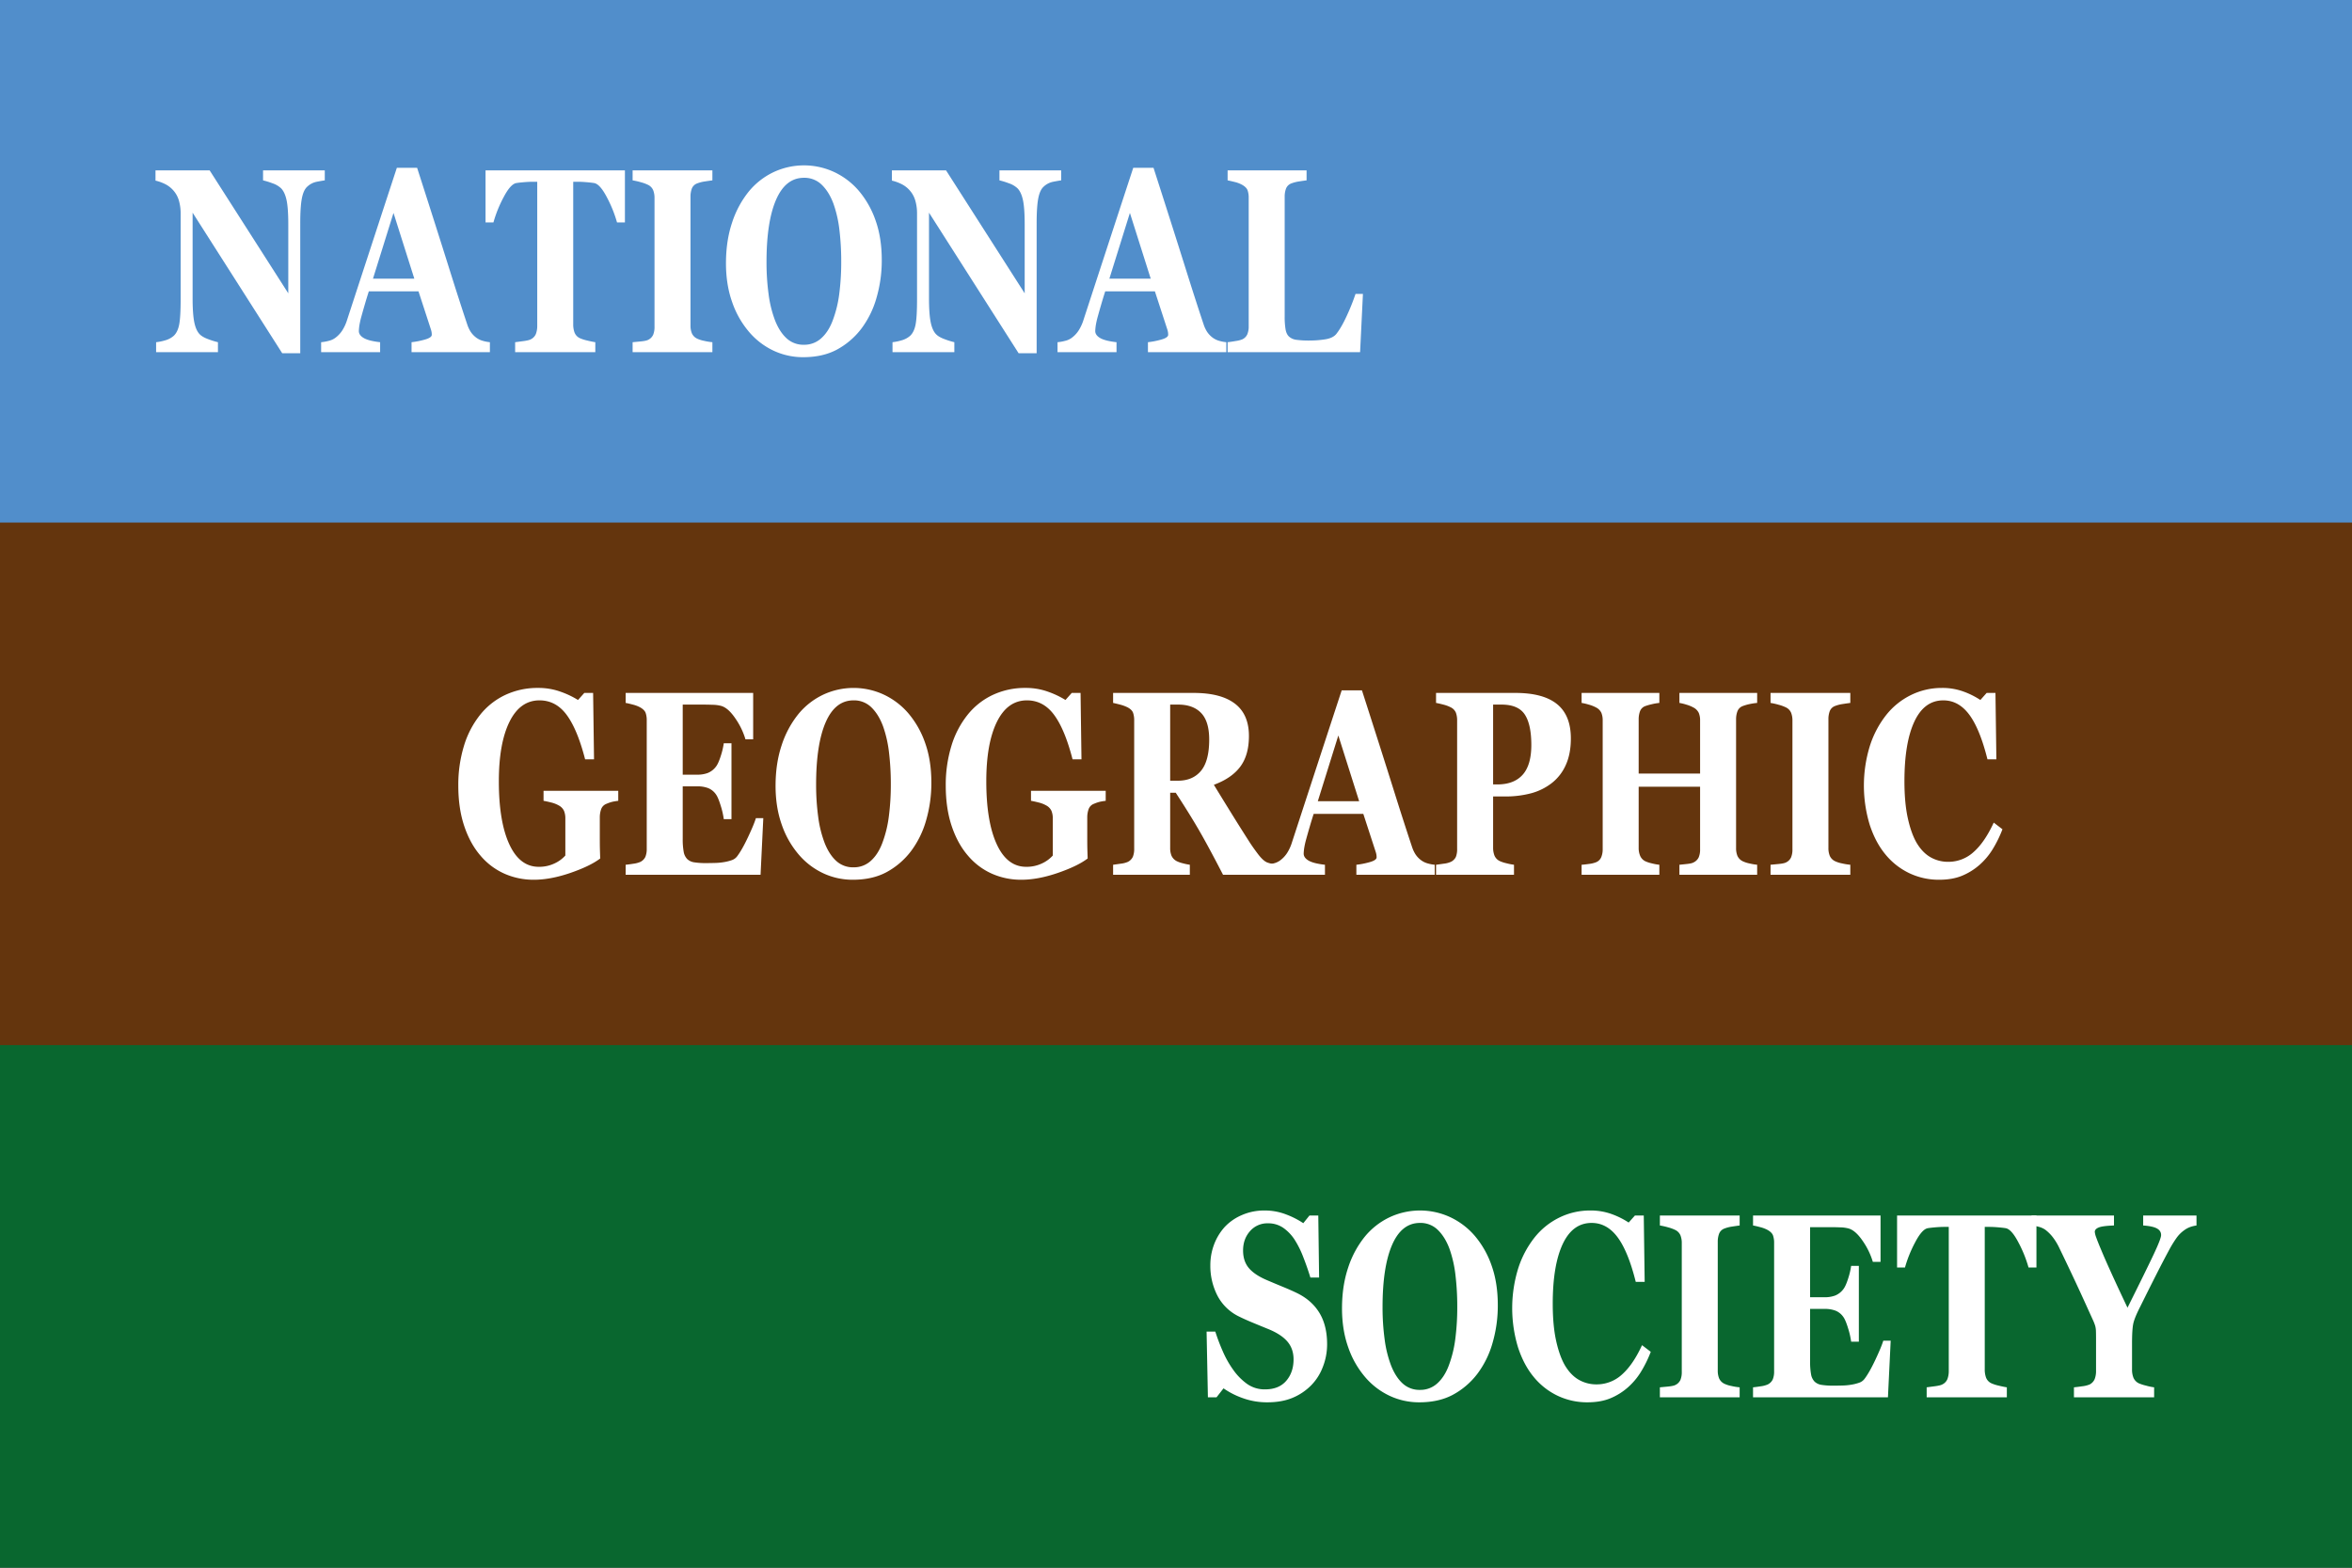
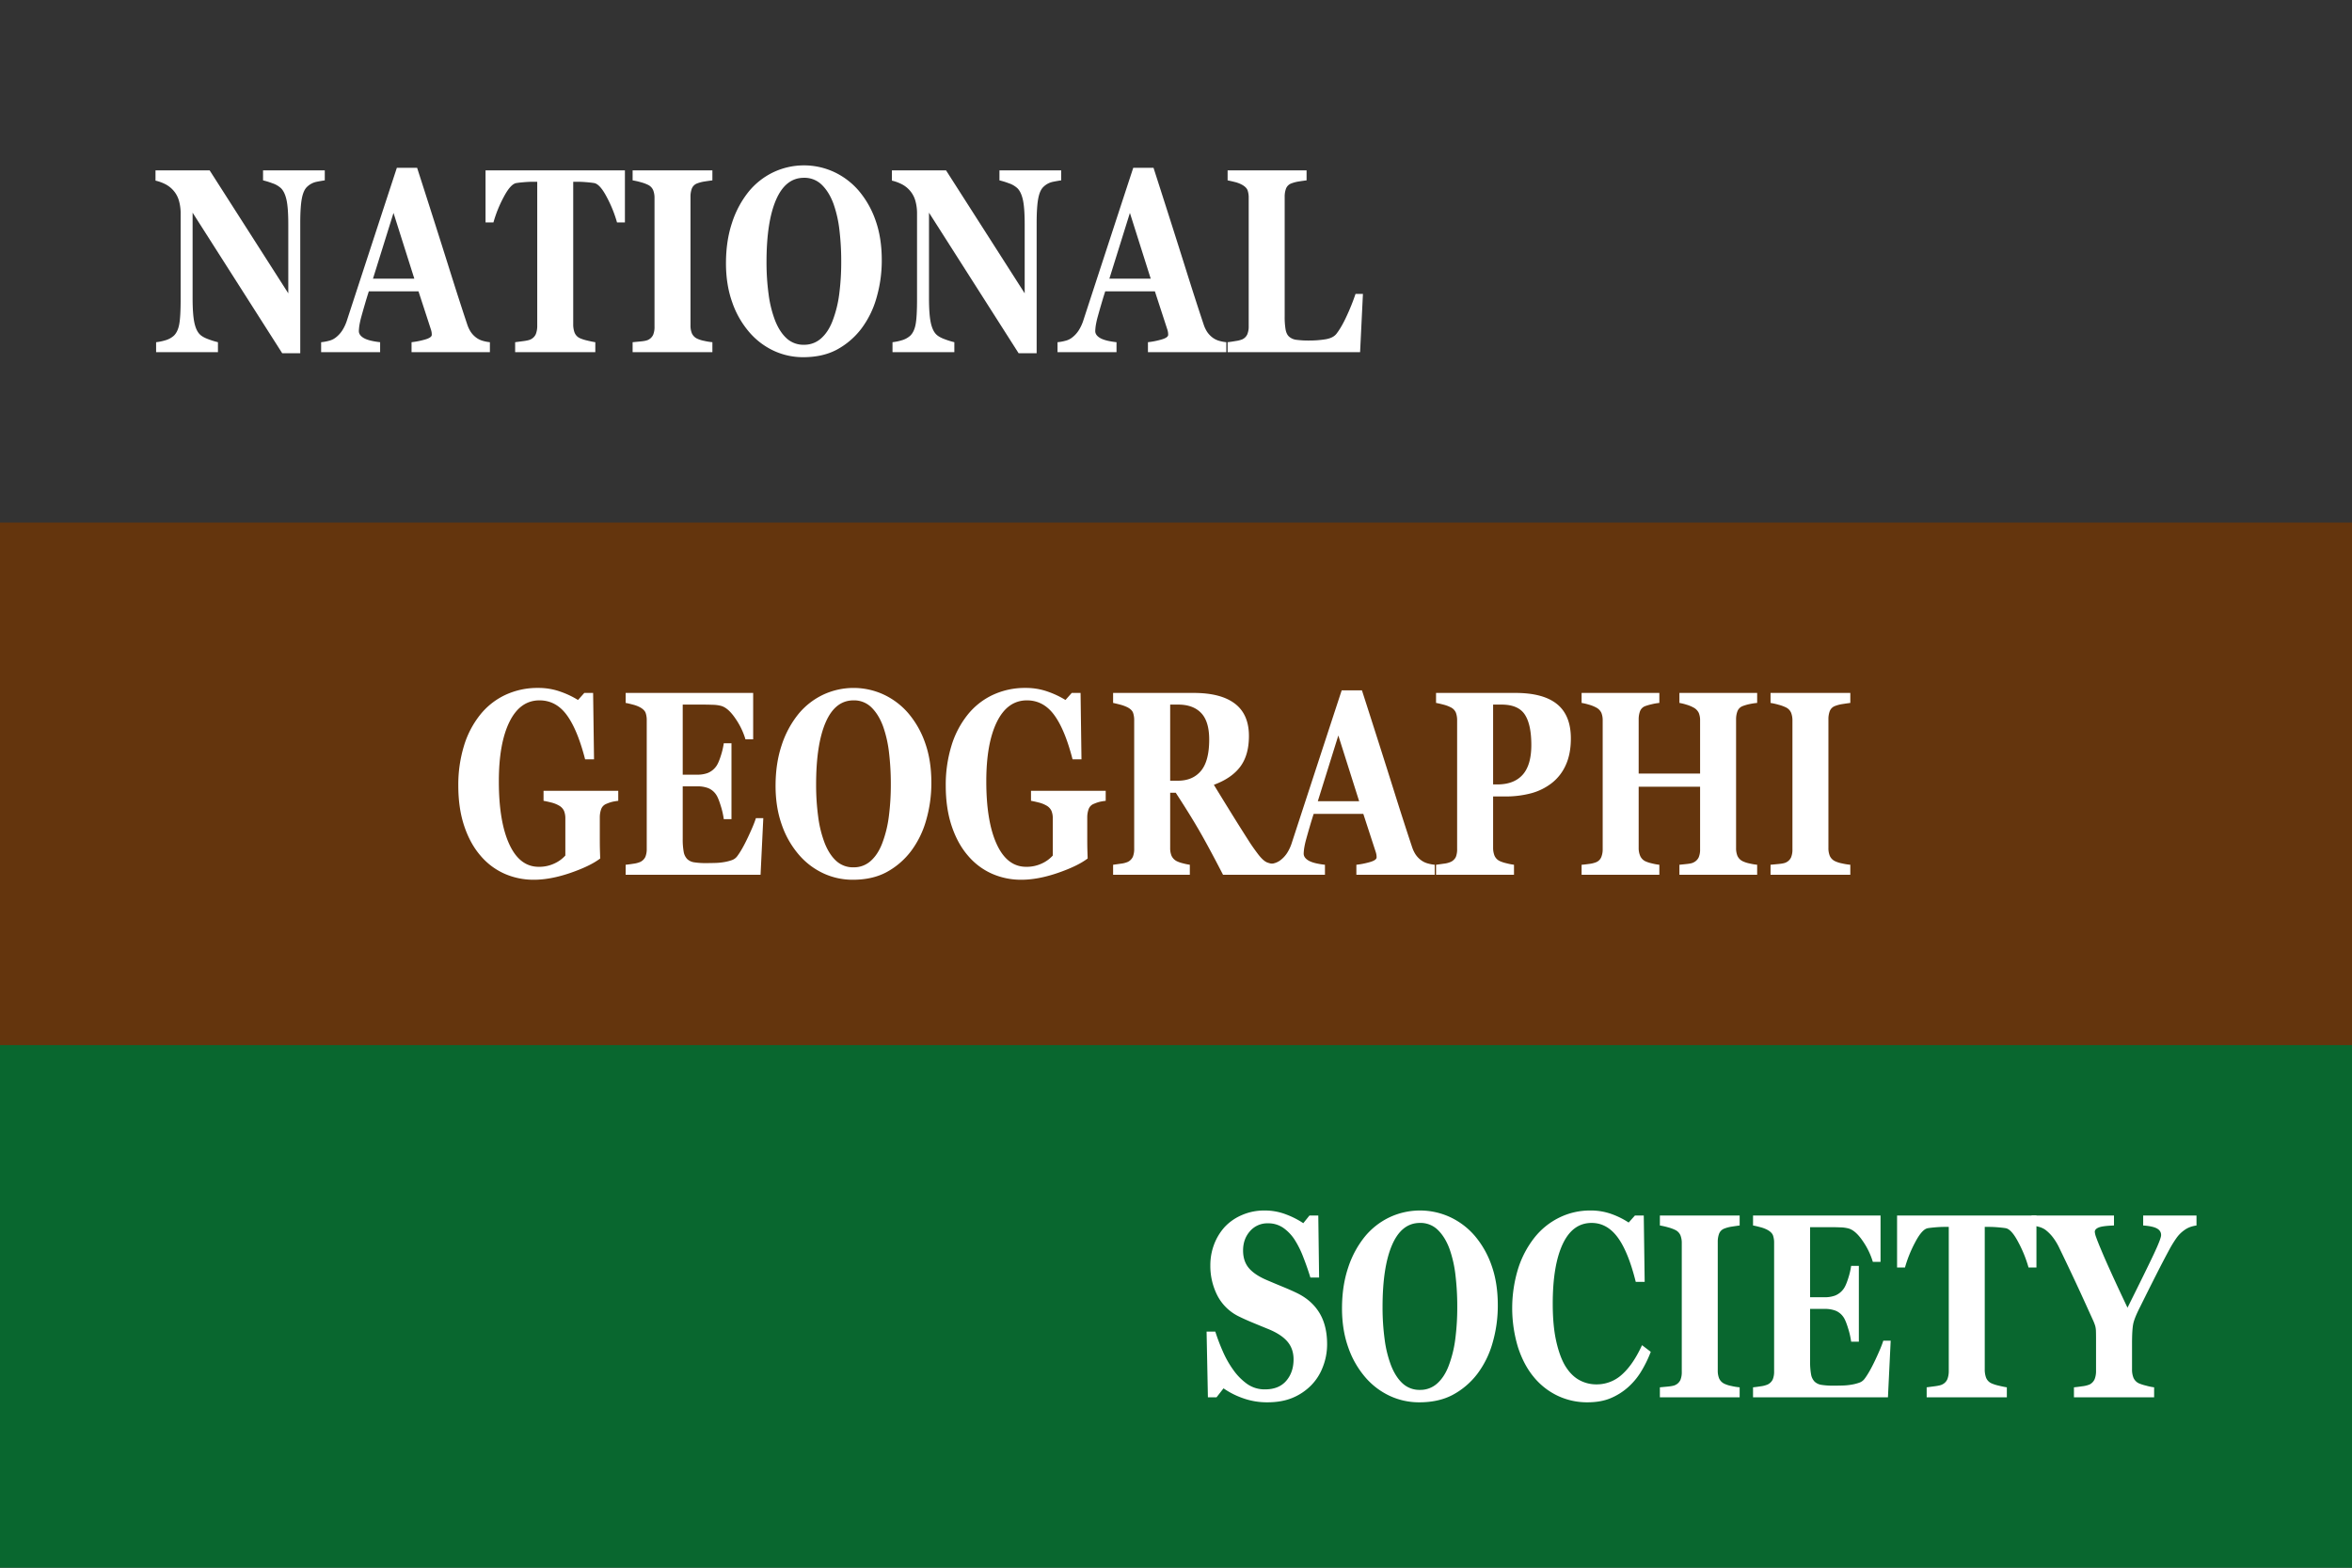
<svg xmlns="http://www.w3.org/2000/svg" viewBox="0 0 2400 1600">
  <rect x="0" y="0" width="2400" height="1600" fill="#333333" stroke="none" />
  <rect y="800" width="2400" height="800" style="fill:#09672f" />
-   <rect width="2400" height="784.399" style="fill:#518ecb" />
  <rect y="533.333" width="2400" height="533.333" style="fill:#64350d" />
  <path d="M331.409,184.084q-2.897.392-8.274,1.438a19.579,19.579,0,0,0-9.723,5.1q-3.828,3.531-5.43,12.097-1.605,8.567-1.603,25.174V360.497H287.968l-91.433-143.458v87.095q0,16.217,1.707,24.651t5.534,12.358q2.793,2.878,8.895,5.1a78.97,78.97,0,0,0,9.723,3.008v10.2H159.3v-10.2a52.258,52.258,0,0,0,9.257-1.896,22.063,22.063,0,0,0,8.74-4.642q4.034-3.791,5.534-11.443,1.498-7.65,1.5-25.697v-87.88a46.38,46.38,0,0,0-1.603-12.358A26.958,26.958,0,0,0,177.71,195.33a27.811,27.811,0,0,0-8.326-6.996,43.954,43.954,0,0,0-10.705-3.989V173.883h55.248l80.247,125.489V229.18q0-16.73-1.758-24.9-1.76-8.172-5.585-12.093a24.241,24.241,0,0,0-8.895-5.161,76.371,76.371,0,0,0-9.516-2.942v-10.2h62.99Z" style="fill:#fff" />
  <path d="M499.898,359.451H419.946v-10.2a80.191,80.191,0,0,0,13.11-2.55q7.535-2.026,7.536-5.035a20.199,20.199,0,0,0-.155-2.354,19.791,19.791,0,0,0-.879-3.531L427.032,297.334H376.365q-1.75,5.364-3.857,12.554-2.109,7.194-3.649,12.816a82.053,82.053,0,0,0-2.316,10.593q-.363,3.271-.362,4.577,0,4.187,5.012,7.127,5.013,2.942,16.69,4.25v10.2H327.685v-10.2a44.584,44.584,0,0,0,7.706-1.373,18.219,18.219,0,0,0,6.775-3.073,29.085,29.085,0,0,0,7.189-7.716,44.576,44.576,0,0,0,4.913-10.854q11.997-36.746,24.048-73.625,12.048-36.878,26.634-81.341h20.686q20.27,63.035,31.753,99.649,11.481,36.618,19.549,60.679a32.36,32.36,0,0,0,3.413,7.127,24.096,24.096,0,0,0,5.896,6.081,20.611,20.611,0,0,0,6.723,3.139,38.73,38.73,0,0,0,6.93,1.308Zm-77.122-75.064-21.242-67.076-20.932,67.076Z" style="fill:#fff" />
  <path d="M637.668,226.977H629.6a127.96,127.96,0,0,0-10.267-25.501q-7.068-13.599-13.055-14.647-3.301-.52-8.152-.915-4.85-.392-8.358-.392h-4.85V331.073a23.615,23.615,0,0,0,1.345,8.304,10.637,10.637,0,0,0,5.275,5.689,38.881,38.881,0,0,0,7.395,2.419q5.015,1.245,8.533,1.765v10.2H525.652v-10.2q2.998-.392,8.43-1.111,5.43-.717,7.395-1.766a10.643,10.643,0,0,0,5.378-5.623,23.531,23.531,0,0,0,1.345-8.37V185.522h-4.85q-3.509,0-8.358.392-4.851.392-8.152.915-5.988,1.049-13.055,14.647a127.841,127.841,0,0,0-10.267,25.501H495.45V173.883H637.668Z" style="fill:#fff" />
  <path d="M726.929,359.451h-81.4v-10.2q2.793-.26,8.223-.785,5.43-.52,7.499-1.569a10.698,10.698,0,0,0,5.223-5.165,20.574,20.574,0,0,0,1.396-8.173V202a21.274,21.274,0,0,0-1.345-7.846,10.793,10.793,0,0,0-5.275-5.492,39.914,39.914,0,0,0-7.344-2.681,69.137,69.137,0,0,0-8.378-1.896v-10.2h81.4v10.2q-3.103.392-7.757,1.111a35.411,35.411,0,0,0-7.861,2.027,9.192,9.192,0,0,0-5.378,5.296,23.22,23.22,0,0,0-1.345,8.173V332.119a20.792,20.792,0,0,0,1.396,8.043,11.082,11.082,0,0,0,5.327,5.427,29.803,29.803,0,0,0,7.189,2.288,61.899,61.899,0,0,0,8.43,1.373Z" style="fill:#fff" />
  <path d="M876.18,194.546A94.419,94.419,0,0,1,893.401,224.885q6.361,17.787,6.361,40.54a136.223,136.223,0,0,1-5.378,38.578,95.314,95.314,0,0,1-15.515,31.516,77.823,77.823,0,0,1-25.03,21.381q-14.378,7.65-34.236,7.65a70.716,70.716,0,0,1-30.305-6.669,74.295,74.295,0,0,1-25.134-19.355,93.094,93.094,0,0,1-17.066-30.209q-6.31-17.782-6.309-39.624,0-22.755,6.154-41.259a99.224,99.224,0,0,1,16.911-31.713A73.528,73.528,0,0,1,789.143,175.78a73.239,73.239,0,0,1,62.059-.196A75.167,75.167,0,0,1,876.18,194.546ZM849.598,327.375a118.503,118.503,0,0,0,6.723-26.98A252.332,252.332,0,0,0,858.39,266.34a266.396,266.396,0,0,0-1.81-31.367,121.163,121.163,0,0,0-6.154-27.178q-4.449-11.917-11.791-19.122a25.107,25.107,0,0,0-18.307-7.205q-18.722,0-28.444,22.462-9.724,22.463-9.723,63.457a241.948,241.948,0,0,0,2.12,32.876,116.826,116.826,0,0,0,6.671,26.98q4.654,11.656,11.791,18.138a25.175,25.175,0,0,0,17.583,6.484,25.515,25.515,0,0,0,17.583-6.549Q845.253,338.77,849.598,327.375Z" style="fill:#fff" />
  <path d="M1082.835,184.084q-2.897.392-8.274,1.438a19.579,19.579,0,0,0-9.723,5.1q-3.828,3.531-5.43,12.097-1.605,8.567-1.603,25.174V360.497h-18.411l-91.433-143.458v87.095q0,16.217,1.707,24.651t5.534,12.358q2.792,2.878,8.895,5.1a78.964,78.964,0,0,0,9.723,3.008v10.2H910.726v-10.2a52.255,52.255,0,0,0,9.257-1.896,22.064,22.064,0,0,0,8.74-4.642q4.034-3.791,5.534-11.443,1.498-7.65,1.5-25.697v-87.88a46.38,46.38,0,0,0-1.603-12.358,26.96,26.96,0,0,0-5.016-10.004,27.812,27.812,0,0,0-8.326-6.996,43.956,43.956,0,0,0-10.705-3.989V173.883h55.248L1045.6,299.373V229.18q0-16.73-1.758-24.9-1.76-8.172-5.585-12.093a24.241,24.241,0,0,0-8.895-5.161,76.371,76.371,0,0,0-9.516-2.942v-10.2h62.989Z" style="fill:#fff" />
  <path d="M1251.324,359.451h-79.952v-10.2a80.191,80.191,0,0,0,13.11-2.55q7.535-2.026,7.536-5.035a20.179,20.179,0,0,0-.155-2.354,19.781,19.781,0,0,0-.879-3.531l-12.525-38.447h-50.667q-1.75,5.364-3.857,12.554-2.109,7.194-3.649,12.816a82.048,82.048,0,0,0-2.316,10.593q-.363,3.271-.362,4.577,0,4.187,5.011,7.127,5.013,2.942,16.69,4.25v10.2h-60.197v-10.2a44.582,44.582,0,0,0,7.706-1.373,18.219,18.219,0,0,0,6.775-3.073,29.084,29.084,0,0,0,7.188-7.716,44.572,44.572,0,0,0,4.913-10.854q11.997-36.746,24.048-73.625,12.048-36.878,26.634-81.341h20.686q20.27,63.035,31.753,99.649,11.481,36.618,19.548,60.679a32.365,32.365,0,0,0,3.413,7.127,24.118,24.118,0,0,0,5.896,6.081,20.619,20.619,0,0,0,6.723,3.139,38.733,38.733,0,0,0,6.93,1.308Zm-77.122-75.064L1152.96,217.311l-20.932,67.076Z" style="fill:#fff" />
  <path d="M1390.749,299.949l-2.896,59.502H1252.668v-10.2q3.62-.392,8.481-1.242a27.372,27.372,0,0,0,6.413-1.635,10.37,10.37,0,0,0,5.171-5.1,20.784,20.784,0,0,0,1.448-8.37V202a22.68,22.68,0,0,0-1.138-7.781q-1.14-3.071-5.482-5.558a30.148,30.148,0,0,0-7.705-2.942q-4.501-1.109-7.189-1.635v-10.2h80.573v10.2q-3.312.392-7.808,1.111a37.592,37.592,0,0,0-7.81,2.027,9.192,9.192,0,0,0-5.378,5.296,23.235,23.235,0,0,0-1.345,8.173V322.704a77.619,77.619,0,0,0,.931,13.6q.931,4.972,3.62,7.323a13.743,13.743,0,0,0,7.5,3.204,94.799,94.799,0,0,0,13.29.719,102.045,102.045,0,0,0,16.084-1.242q7.807-1.241,11.222-5.427,5.275-6.669,10.808-18.766a216.152,216.152,0,0,0,8.844-22.166Z" style="fill:#fff" />
  <path d="M630.871,817.328q-3.207.392-5.689.915a35.723,35.723,0,0,0-6.206,2.092,9.114,9.114,0,0,0-5.585,5.623,25.214,25.214,0,0,0-1.345,8.239v21.578q0,6.541.103,10.527.101,3.991.31,9.873-10.344,7.846-30.564,14.777-20.223,6.93-37.184,6.931a73.338,73.338,0,0,1-29.892-6.151,68.377,68.377,0,0,1-24.513-18.451q-10.55-12.167-16.601-30.229-6.051-18.06-6.051-41.352a135.762,135.762,0,0,1,5.689-40.175,94.318,94.318,0,0,1,16.446-31.799,72.038,72.038,0,0,1,25.703-20.413,77.232,77.232,0,0,1,33.563-7.199,66.555,66.555,0,0,1,23.169,3.923,91.32,91.32,0,0,1,17.583,8.37l6.413-7.192H605.22l.931,67.741h-9.102q-7.862-30.533-18.824-45.345-10.965-14.812-27.72-14.811-19.859,0-30.667,21.988t-10.809,60.593q0,40.966,10.602,64.13,10.601,23.165,30.047,23.163a36.374,36.374,0,0,0,16.187-3.466,33.89,33.89,0,0,0,11.015-8.043V835.505a20.52,20.52,0,0,0-1.345-7.912,12.099,12.099,0,0,0-5.378-5.558A29.588,29.588,0,0,0,562.4,819.028q-4.654-1.177-7.757-1.7v-10.2h76.229Z" style="fill:#fff" />
  <path d="M768.538,754.557H760.677a74.595,74.595,0,0,0-10.343-21.367Q742.988,722.377,735.75,720.42a36.655,36.655,0,0,0-8.636-1.107q-5.535-.196-9.154-.196H696.653V790.65h15.101a29.95,29.95,0,0,0,10.343-1.7,19.467,19.467,0,0,0,8.481-6.539q2.378-3.006,4.81-10.593a76.309,76.309,0,0,0,3.155-13.208h7.861v77.418h-7.861a80.108,80.108,0,0,0-3.155-13.797q-2.536-8.303-4.81-11.443a17.77,17.77,0,0,0-8.068-6.473,30.225,30.225,0,0,0-10.757-1.766H696.653v53.486a70.561,70.561,0,0,0,.983,13.274,14.016,14.016,0,0,0,3.672,7.519,13.209,13.209,0,0,0,7.085,3.269,74.925,74.925,0,0,0,12.257.785q3.619,0,8.688-.131a62.57,62.57,0,0,0,8.895-.785,45.3,45.3,0,0,0,8.119-1.962,11.478,11.478,0,0,0,5.637-3.792q4.965-6.405,11.171-19.551,6.206-13.143,8.171-19.681h7.55l-2.793,57.802H638.422v-10.2q2.894-.26,7.861-1.046a26.006,26.006,0,0,0,7.033-1.831,10.948,10.948,0,0,0,5.275-5.296,21.304,21.304,0,0,0,1.345-8.173V735.333a22.697,22.697,0,0,0-1.138-7.781q-1.14-3.071-5.482-5.558a31.816,31.816,0,0,0-7.55-2.877q-4.863-1.305-7.344-1.7v-10.2H768.538Z" style="fill:#fff" />
  <path d="M926.787,727.879a94.419,94.419,0,0,1,17.221,30.339q6.361,17.787,6.361,40.54a136.224,136.224,0,0,1-5.378,38.578,95.317,95.317,0,0,1-15.515,31.516,77.822,77.822,0,0,1-25.03,21.381q-14.378,7.65-34.236,7.65a70.716,70.716,0,0,1-30.305-6.67A74.295,74.295,0,0,1,814.771,871.86a93.093,93.093,0,0,1-17.066-30.209q-6.31-17.783-6.309-39.624,0-22.755,6.154-41.259a99.225,99.225,0,0,1,16.911-31.713A73.528,73.528,0,0,1,839.75,709.113a73.239,73.239,0,0,1,62.059-.196A75.167,75.167,0,0,1,926.787,727.879ZM900.205,860.708a118.501,118.501,0,0,0,6.723-26.98,252.334,252.334,0,0,0,2.069-34.054,266.393,266.393,0,0,0-1.81-31.367,121.165,121.165,0,0,0-6.154-27.178q-4.449-11.917-11.791-19.122a25.107,25.107,0,0,0-18.307-7.205q-18.722,0-28.444,22.463-9.723,22.463-9.723,63.457a241.946,241.946,0,0,0,2.12,32.876,116.821,116.821,0,0,0,6.671,26.98q4.654,11.656,11.791,18.138a25.175,25.175,0,0,0,17.583,6.484,25.515,25.515,0,0,0,17.583-6.549Q895.86,872.104,900.205,860.708Z" style="fill:#fff" />
  <path d="M1128.271,817.328q-3.208.392-5.689.915a35.726,35.726,0,0,0-6.206,2.092,9.114,9.114,0,0,0-5.585,5.623,25.217,25.217,0,0,0-1.345,8.239v21.578q0,6.541.103,10.527.101,3.991.31,9.873-10.344,7.846-30.564,14.777-20.223,6.93-37.183,6.931a73.338,73.338,0,0,1-29.892-6.151,68.377,68.377,0,0,1-24.513-18.451q-10.55-12.167-16.601-30.229-6.051-18.06-6.051-41.352a135.758,135.758,0,0,1,5.689-40.175,94.318,94.318,0,0,1,16.445-31.799,72.039,72.039,0,0,1,25.703-20.413,77.233,77.233,0,0,1,33.563-7.199,66.554,66.554,0,0,1,23.169,3.923,91.319,91.319,0,0,1,17.583,8.37l6.413-7.192h8.998l.931,67.741h-9.102q-7.862-30.533-18.824-45.345-10.965-14.812-27.72-14.811-19.859,0-30.667,21.988t-10.809,60.593q0,40.966,10.602,64.13,10.601,23.165,30.047,23.163a36.374,36.374,0,0,0,16.187-3.466,33.888,33.888,0,0,0,11.015-8.043V835.505a20.52,20.52,0,0,0-1.345-7.912,12.1,12.1,0,0,0-5.378-5.558,29.589,29.589,0,0,0-7.757-3.008q-4.654-1.177-7.757-1.7v-10.2h76.229Z" style="fill:#fff" />
  <path d="M1304.31,892.784h-56.322q-14.573-28.247-24.237-44.986t-24.028-38.709h-5.671v56.363a20.292,20.292,0,0,0,1.396,7.977,11.746,11.746,0,0,0,5.327,5.492,30.549,30.549,0,0,0,6.154,2.158,57.967,57.967,0,0,0,7.189,1.504v10.2h-78.297v-10.2q2.998-.392,7.912-1.112a24.726,24.726,0,0,0,6.982-1.765,10.948,10.948,0,0,0,5.275-5.296,21.306,21.306,0,0,0,1.345-8.173V735.333a23.269,23.269,0,0,0-1.138-7.846q-1.14-3.139-5.482-5.492a38.509,38.509,0,0,0-7.809-2.877q-4.499-1.177-7.085-1.7v-10.2h82.331q27.616,0,41.941,10.92t14.325,33.02q0,19.488-8.843,31.32-8.843,11.838-26.944,18.504,7.032,11.51,16.394,26.678,9.359,15.172,19.497,30.993,3.204,5.1,8.74,12.489,5.532,7.39,9.774,9.089a33.402,33.402,0,0,0,6.051,1.569q3.67.656,5.223.785Zm-70.436-137.966q0-18.567-8.223-27.136-8.223-8.563-23.427-8.566h-8.171v77.679h7.861q15.204,0,23.582-10.07T1233.874,754.818Z" style="fill:#fff" />
  <path d="M1464.008,892.784h-79.952v-10.2a80.181,80.181,0,0,0,13.11-2.55q7.534-2.026,7.535-5.035a20.188,20.188,0,0,0-.154-2.354,19.735,19.735,0,0,0-.88-3.531l-12.525-38.447h-50.666q-1.75,5.364-3.857,12.554-2.109,7.194-3.649,12.816a82.049,82.049,0,0,0-2.316,10.593q-.363,3.271-.362,4.577,0,4.187,5.012,7.127,5.013,2.942,16.69,4.25v10.2h-60.197v-10.2a44.574,44.574,0,0,0,7.706-1.373,18.22,18.22,0,0,0,6.775-3.073,29.085,29.085,0,0,0,7.189-7.716,44.572,44.572,0,0,0,4.913-10.854q11.997-36.746,24.048-73.625,12.048-36.878,26.634-81.341h20.686q20.27,63.035,31.753,99.649,11.481,36.618,19.549,60.679a32.366,32.366,0,0,0,3.413,7.127,24.073,24.073,0,0,0,5.896,6.081,20.604,20.604,0,0,0,6.723,3.139,38.733,38.733,0,0,0,6.93,1.308Zm-77.122-75.064-21.242-67.076L1344.711,817.72Z" style="fill:#fff" />
  <path d="M1602.916,753.641q0,15.693-5.12,27.005a48.053,48.053,0,0,1-14.118,18.374,59.217,59.217,0,0,1-21.256,10.593,101.673,101.673,0,0,1-26.84,3.269h-11.998V865.06a21.825,21.825,0,0,0,1.396,8.173,10.974,10.974,0,0,0,5.327,5.558,35.294,35.294,0,0,0,6.723,2.223,65.55,65.55,0,0,0,7.861,1.569v10.2h-79.538v-10.2q2.998-.392,7.964-1.112a23.287,23.287,0,0,0,6.93-1.765,10.862,10.862,0,0,0,5.326-5.1,21.76,21.76,0,0,0,1.294-8.37V735.333a22.693,22.693,0,0,0-1.241-7.912,10.787,10.787,0,0,0-5.378-5.558,34.801,34.801,0,0,0-7.706-2.812q-4.809-1.241-7.188-1.635v-10.2h80.986q28.444,0,42.51,11.443Q1602.914,730.105,1602.916,753.641Zm-40.338,6.67q0-20.921-6.671-31.059-6.673-10.132-23.738-10.135h-8.585v81.472h4.344q16.963,0,25.805-9.873Q1562.579,780.843,1562.578,760.311Z" style="fill:#fff" />
  <path d="M1793.022,892.784H1713.69v-10.2q2.584-.26,7.551-.785,4.965-.52,6.826-1.569a10.971,10.971,0,0,0,5.275-5.165,19.923,19.923,0,0,0,1.448-8.173V802.943h-62.679v62.51a20.198,20.198,0,0,0,1.5,7.977,11.065,11.065,0,0,0,5.119,5.492,32.079,32.079,0,0,0,6.723,2.223,52.831,52.831,0,0,0,7.757,1.438v10.2h-79.332v-10.2q2.584-.128,7.603-.85a28.351,28.351,0,0,0,7.291-1.765,9.697,9.697,0,0,0,5.172-5.166,21.101,21.101,0,0,0,1.448-8.173V735.333a20.329,20.329,0,0,0-1.292-7.716,11.881,11.881,0,0,0-5.327-5.492,36.167,36.167,0,0,0-7.861-3.073,53.237,53.237,0,0,0-7.033-1.635v-10.2h79.332v10.2a53.42,53.42,0,0,0-7.654,1.308,56.15,56.15,0,0,0-6.827,1.962,8.977,8.977,0,0,0-5.326,5.427,23.939,23.939,0,0,0-1.294,7.912v55.448H1734.79v-54.14a19.63,19.63,0,0,0-1.345-7.716,12.186,12.186,0,0,0-5.378-5.492,34.545,34.545,0,0,0-7.189-2.942,51.678,51.678,0,0,0-7.188-1.765v-10.2h79.332v10.2a61.92,61.92,0,0,0-7.447,1.112,45.212,45.212,0,0,0-7.447,2.158,9.183,9.183,0,0,0-5.275,5.362,22.976,22.976,0,0,0-1.345,7.977V865.452a20.986,20.986,0,0,0,1.345,7.977,11.451,11.451,0,0,0,5.275,5.492,29.897,29.897,0,0,0,7.189,2.354,61.235,61.235,0,0,0,7.705,1.308Z" style="fill:#fff" />
  <path d="M1888.075,892.784h-81.4v-10.2q2.792-.26,8.223-.785,5.428-.52,7.498-1.569a10.69,10.69,0,0,0,5.223-5.165,20.548,20.548,0,0,0,1.397-8.173V735.333a21.271,21.271,0,0,0-1.345-7.846,10.787,10.787,0,0,0-5.275-5.492,39.889,39.889,0,0,0-7.344-2.681,69.145,69.145,0,0,0-8.378-1.896v-10.2h81.4v10.2q-3.103.392-7.757,1.112a35.406,35.406,0,0,0-7.861,2.027,9.192,9.192,0,0,0-5.378,5.296,23.235,23.235,0,0,0-1.345,8.173V865.452a20.819,20.819,0,0,0,1.396,8.043,11.088,11.088,0,0,0,5.327,5.427,29.807,29.807,0,0,0,7.189,2.288,61.866,61.866,0,0,0,8.429,1.373Z" style="fill:#fff" />
-   <path d="M1978.68,897.884a70.118,70.118,0,0,1-30.202-6.612,70.836,70.836,0,0,1-24.513-19.185q-10.24-12.308-16.135-30.446a137.644,137.644,0,0,1,.052-79.878,99.78,99.78,0,0,1,16.703-31.886,73.689,73.689,0,0,1,25.341-20.492,70.818,70.818,0,0,1,31.65-7.268,62.476,62.476,0,0,1,22.238,3.792,81.585,81.585,0,0,1,16.963,8.5l6.413-7.192h8.998l.931,67.741h-9.102q-7.747-31.061-18.596-45.607-10.848-14.547-26.445-14.549-19.422,0-29.545,21.678t-10.124,60.84q0,22.136,3.46,37.789t9.04,25.213q5.993,9.954,14.155,14.606a35.881,35.881,0,0,0,18.081,4.649,37.96,37.96,0,0,0,25.775-9.939q11.313-9.936,20.612-30.078l8.895,6.8a120.927,120.927,0,0,1-10.136,20.597,70.051,70.051,0,0,1-13.136,15.627,63.807,63.807,0,0,1-18.048,11.246Q1992.125,897.882,1978.68,897.884Z" style="fill:#fff" />
  <path d="M1293.273,1431.217a72.593,72.593,0,0,1-25.082-4.249,82.63,82.63,0,0,1-19.704-10.003l-7.137,9.154h-8.792l-1.345-67.088h8.895a197.737,197.737,0,0,0,7.654,20.184,101.273,101.273,0,0,0,10.757,19.006,60.116,60.116,0,0,0,14.118,14.284,30.867,30.867,0,0,0,18.256,5.506q14.065,0,21.565-8.704,7.498-8.704,7.499-21.925,0-10.862-6.361-18.256t-19.704-12.781q-8.688-3.544-15.98-6.567-7.292-3.021-13.705-6.174A48.619,48.619,0,0,1,1242.23,1322.26a66.433,66.433,0,0,1-7.188-31.03,59.455,59.455,0,0,1,3.724-20.885,56.164,56.164,0,0,1,10.86-18.005,51.599,51.599,0,0,1,17.48-12.176,56.584,56.584,0,0,1,23.169-4.713,60.306,60.306,0,0,1,22.858,4.314,84.599,84.599,0,0,1,16.756,8.631l6.309-7.846h8.998l.827,63.294h-8.895q-3.103-10.224-7.292-20.906a96.954,96.954,0,0,0-8.843-17.763,43.952,43.952,0,0,0-11.688-12.125,26.834,26.834,0,0,0-15.515-4.521,23.284,23.284,0,0,0-18.256,7.989q-7.086,7.993-7.085,19.78,0,11.131,6.154,18.207,6.152,7.072,19.186,12.443,7.653,3.275,15.618,6.549,7.963,3.272,14.17,6.284,14.995,7.334,22.806,20.233,7.808,12.897,7.809,32.015a62.941,62.941,0,0,1-4.448,23.311,53.592,53.592,0,0,1-11.998,18.723,57.916,57.916,0,0,1-19.135,12.703Q1307.754,1431.214,1293.273,1431.217Z" style="fill:#fff" />
  <path d="M1504.79,1261.211a94.438,94.438,0,0,1,17.221,30.34q6.361,17.788,6.361,40.54a136.229,136.229,0,0,1-5.378,38.58,95.314,95.314,0,0,1-15.515,31.515,77.825,77.825,0,0,1-25.03,21.382q-14.378,7.65-34.236,7.649a70.715,70.715,0,0,1-30.305-6.668,74.308,74.308,0,0,1-25.134-19.354,93.103,93.103,0,0,1-17.066-30.21q-6.31-17.78-6.309-39.623,0-22.755,6.154-41.26a99.19,99.19,0,0,1,16.911-31.712,73.542,73.542,0,0,1,25.289-19.944,73.244,73.244,0,0,1,62.059-.195A75.151,75.151,0,0,1,1504.79,1261.211Zm-26.582,132.831a118.533,118.533,0,0,0,6.723-26.981A252.312,252.312,0,0,0,1487,1333.008a266.43,266.43,0,0,0-1.81-31.368,121.151,121.151,0,0,0-6.154-27.178q-4.449-11.919-11.791-19.123a25.106,25.106,0,0,0-18.307-7.205q-18.722,0-28.444,22.463-9.723,22.464-9.723,63.456a241.966,241.966,0,0,0,2.12,32.876,116.801,116.801,0,0,0,6.671,26.98q4.654,11.657,11.791,18.139a25.175,25.175,0,0,0,17.583,6.485,25.519,25.519,0,0,0,17.583-6.549Q1473.863,1405.435,1478.208,1394.042Z" style="fill:#fff" />
  <path d="M1619.805,1431.217a70.103,70.103,0,0,1-30.202-6.612,70.817,70.817,0,0,1-24.513-19.184q-10.24-12.308-16.135-30.448a137.646,137.646,0,0,1,.052-79.876,99.806,99.806,0,0,1,16.704-31.888,73.706,73.706,0,0,1,25.341-20.491,70.825,70.825,0,0,1,31.65-7.268,62.499,62.499,0,0,1,22.238,3.791,81.691,81.691,0,0,1,16.963,8.502l6.413-7.194h8.998l.931,67.741h-9.102q-7.748-31.061-18.595-45.607-10.848-14.547-26.446-14.549-19.422,0-29.546,21.679t-10.123,60.841q0,22.135,3.46,37.788,3.462,15.653,9.04,25.213,5.993,9.954,14.153,14.605a35.879,35.879,0,0,0,18.081,4.649,37.956,37.956,0,0,0,25.776-9.939q11.313-9.934,20.612-30.078l8.895,6.8a120.982,120.982,0,0,1-10.136,20.598,70.098,70.098,0,0,1-13.136,15.628,63.878,63.878,0,0,1-18.049,11.246Q1633.25,1431.213,1619.805,1431.217Z" style="fill:#fff" />
  <path d="M1775.158,1426.118h-81.4v-10.2q2.793-.262,8.223-.785t7.499-1.569a10.7,10.7,0,0,0,5.223-5.167,20.578,20.578,0,0,0,1.396-8.172V1268.667a21.26,21.26,0,0,0-1.345-7.846,10.786,10.786,0,0,0-5.275-5.492,39.772,39.772,0,0,0-7.344-2.682,69.294,69.294,0,0,0-8.378-1.897v-10.2h81.4v10.2q-3.103.392-7.757,1.112a35.558,35.558,0,0,0-7.861,2.026,9.198,9.198,0,0,0-5.378,5.297,23.222,23.222,0,0,0-1.345,8.174V1398.785a20.796,20.796,0,0,0,1.396,8.043,11.09,11.09,0,0,0,5.327,5.428,29.805,29.805,0,0,0,7.189,2.288,61.92,61.92,0,0,0,8.43,1.374Z" style="fill:#fff" />
  <path d="M1918.927,1287.889h-7.861a74.583,74.583,0,0,0-10.343-21.367q-7.346-10.812-14.584-12.769a36.638,36.638,0,0,0-8.636-1.107q-5.536-.196-9.154-.195h-21.307v71.531h15.101a29.963,29.963,0,0,0,10.342-1.698,19.483,19.483,0,0,0,8.481-6.539q2.379-3.008,4.81-10.594a76.193,76.193,0,0,0,3.154-13.206h7.861v77.418h-7.861a80.162,80.162,0,0,0-3.154-13.797q-2.536-8.304-4.81-11.444a17.768,17.768,0,0,0-8.068-6.472,30.219,30.219,0,0,0-10.756-1.765h-15.101v53.485a70.563,70.563,0,0,0,.983,13.274,14.022,14.022,0,0,0,3.672,7.52,13.213,13.213,0,0,0,7.085,3.268,74.921,74.921,0,0,0,12.256.785q3.62,0,8.688-.129a63.078,63.078,0,0,0,8.895-.785,45.316,45.316,0,0,0,8.12-1.963,11.472,11.472,0,0,0,5.636-3.791q4.965-6.408,11.171-19.552t8.171-19.681h7.551l-2.793,57.802H1788.811v-10.2q2.894-.262,7.861-1.046a26.071,26.071,0,0,0,7.033-1.831,10.957,10.957,0,0,0,5.275-5.297,21.302,21.302,0,0,0,1.345-8.174V1268.667a22.699,22.699,0,0,0-1.138-7.782q-1.14-3.071-5.482-5.557a31.776,31.776,0,0,0-7.55-2.877q-4.863-1.308-7.344-1.702v-10.2h130.115Z" style="fill:#fff" />
  <path d="M2078.003,1293.643h-8.068a127.906,127.906,0,0,0-10.267-25.499q-7.069-13.601-13.054-14.647-3.301-.523-8.152-.917-4.851-.392-8.359-.391h-4.85v145.549a23.64,23.64,0,0,0,1.345,8.305,10.644,10.644,0,0,0,5.275,5.69,38.977,38.977,0,0,0,7.396,2.418q5.014,1.245,8.532,1.766v10.2h-81.814v-10.2q2.999-.392,8.43-1.113,5.43-.717,7.395-1.764a10.649,10.649,0,0,0,5.378-5.625,23.528,23.528,0,0,0,1.345-8.37V1252.19h-4.85q-3.508,0-8.357.391-4.851.392-8.152.917-5.989,1.046-13.056,14.647a127.913,127.913,0,0,0-10.267,25.499h-8.068v-53.094h142.218Z" style="fill:#fff" />
  <path d="M2241.321,1250.75a31.621,31.621,0,0,0-6.815,1.702,24.08,24.08,0,0,0-5.886,3.268,33.04,33.04,0,0,0-7.901,8.043,115.006,115.006,0,0,0-6.763,10.92q-6.715,12.424-14.097,27.004-7.385,14.584-16.058,32.106-5.682,11.116-6.973,17.065-1.289,5.953-1.289,20.598v26.284a22.328,22.328,0,0,0,1.397,8.24,11.498,11.498,0,0,0,5.326,5.754,43.841,43.841,0,0,0,7.447,2.418,59.286,59.286,0,0,0,8.378,1.766v10.2H2116.273v-10.2q2.894-.262,8.327-1.046a29.006,29.006,0,0,0,7.601-1.831,11.049,11.049,0,0,0,5.224-5.559,22.586,22.586,0,0,0,1.396-8.436v-32.693q0-4.316-.103-7.585a23.583,23.583,0,0,0-.724-5.492,49.653,49.653,0,0,0-2.482-6.342q-1.76-3.855-4.551-10.003-7.966-17.654-15.411-33.478-7.447-15.823-14.17-29.687a60.776,60.776,0,0,0-7.084-11.573,40.746,40.746,0,0,0-7.293-7.126,21.024,21.024,0,0,0-6.774-3.01,42.549,42.549,0,0,0-7.189-1.308v-10.2h84.089v10.2q-11.545.392-15.571,2.028-4.026,1.637-4.026,4.511a22.662,22.662,0,0,0,1.5,5.754q1.498,4.316,5.325,13.332,3.513,8.492,10.284,23.386,6.771,14.895,16.281,34.883,19.621-39.326,26.953-54.94,7.329-15.612,7.331-19.143,0-4.446-4.312-6.8t-13.977-3.01v-10.2h54.405Z" style="fill:#fff" />
</svg>